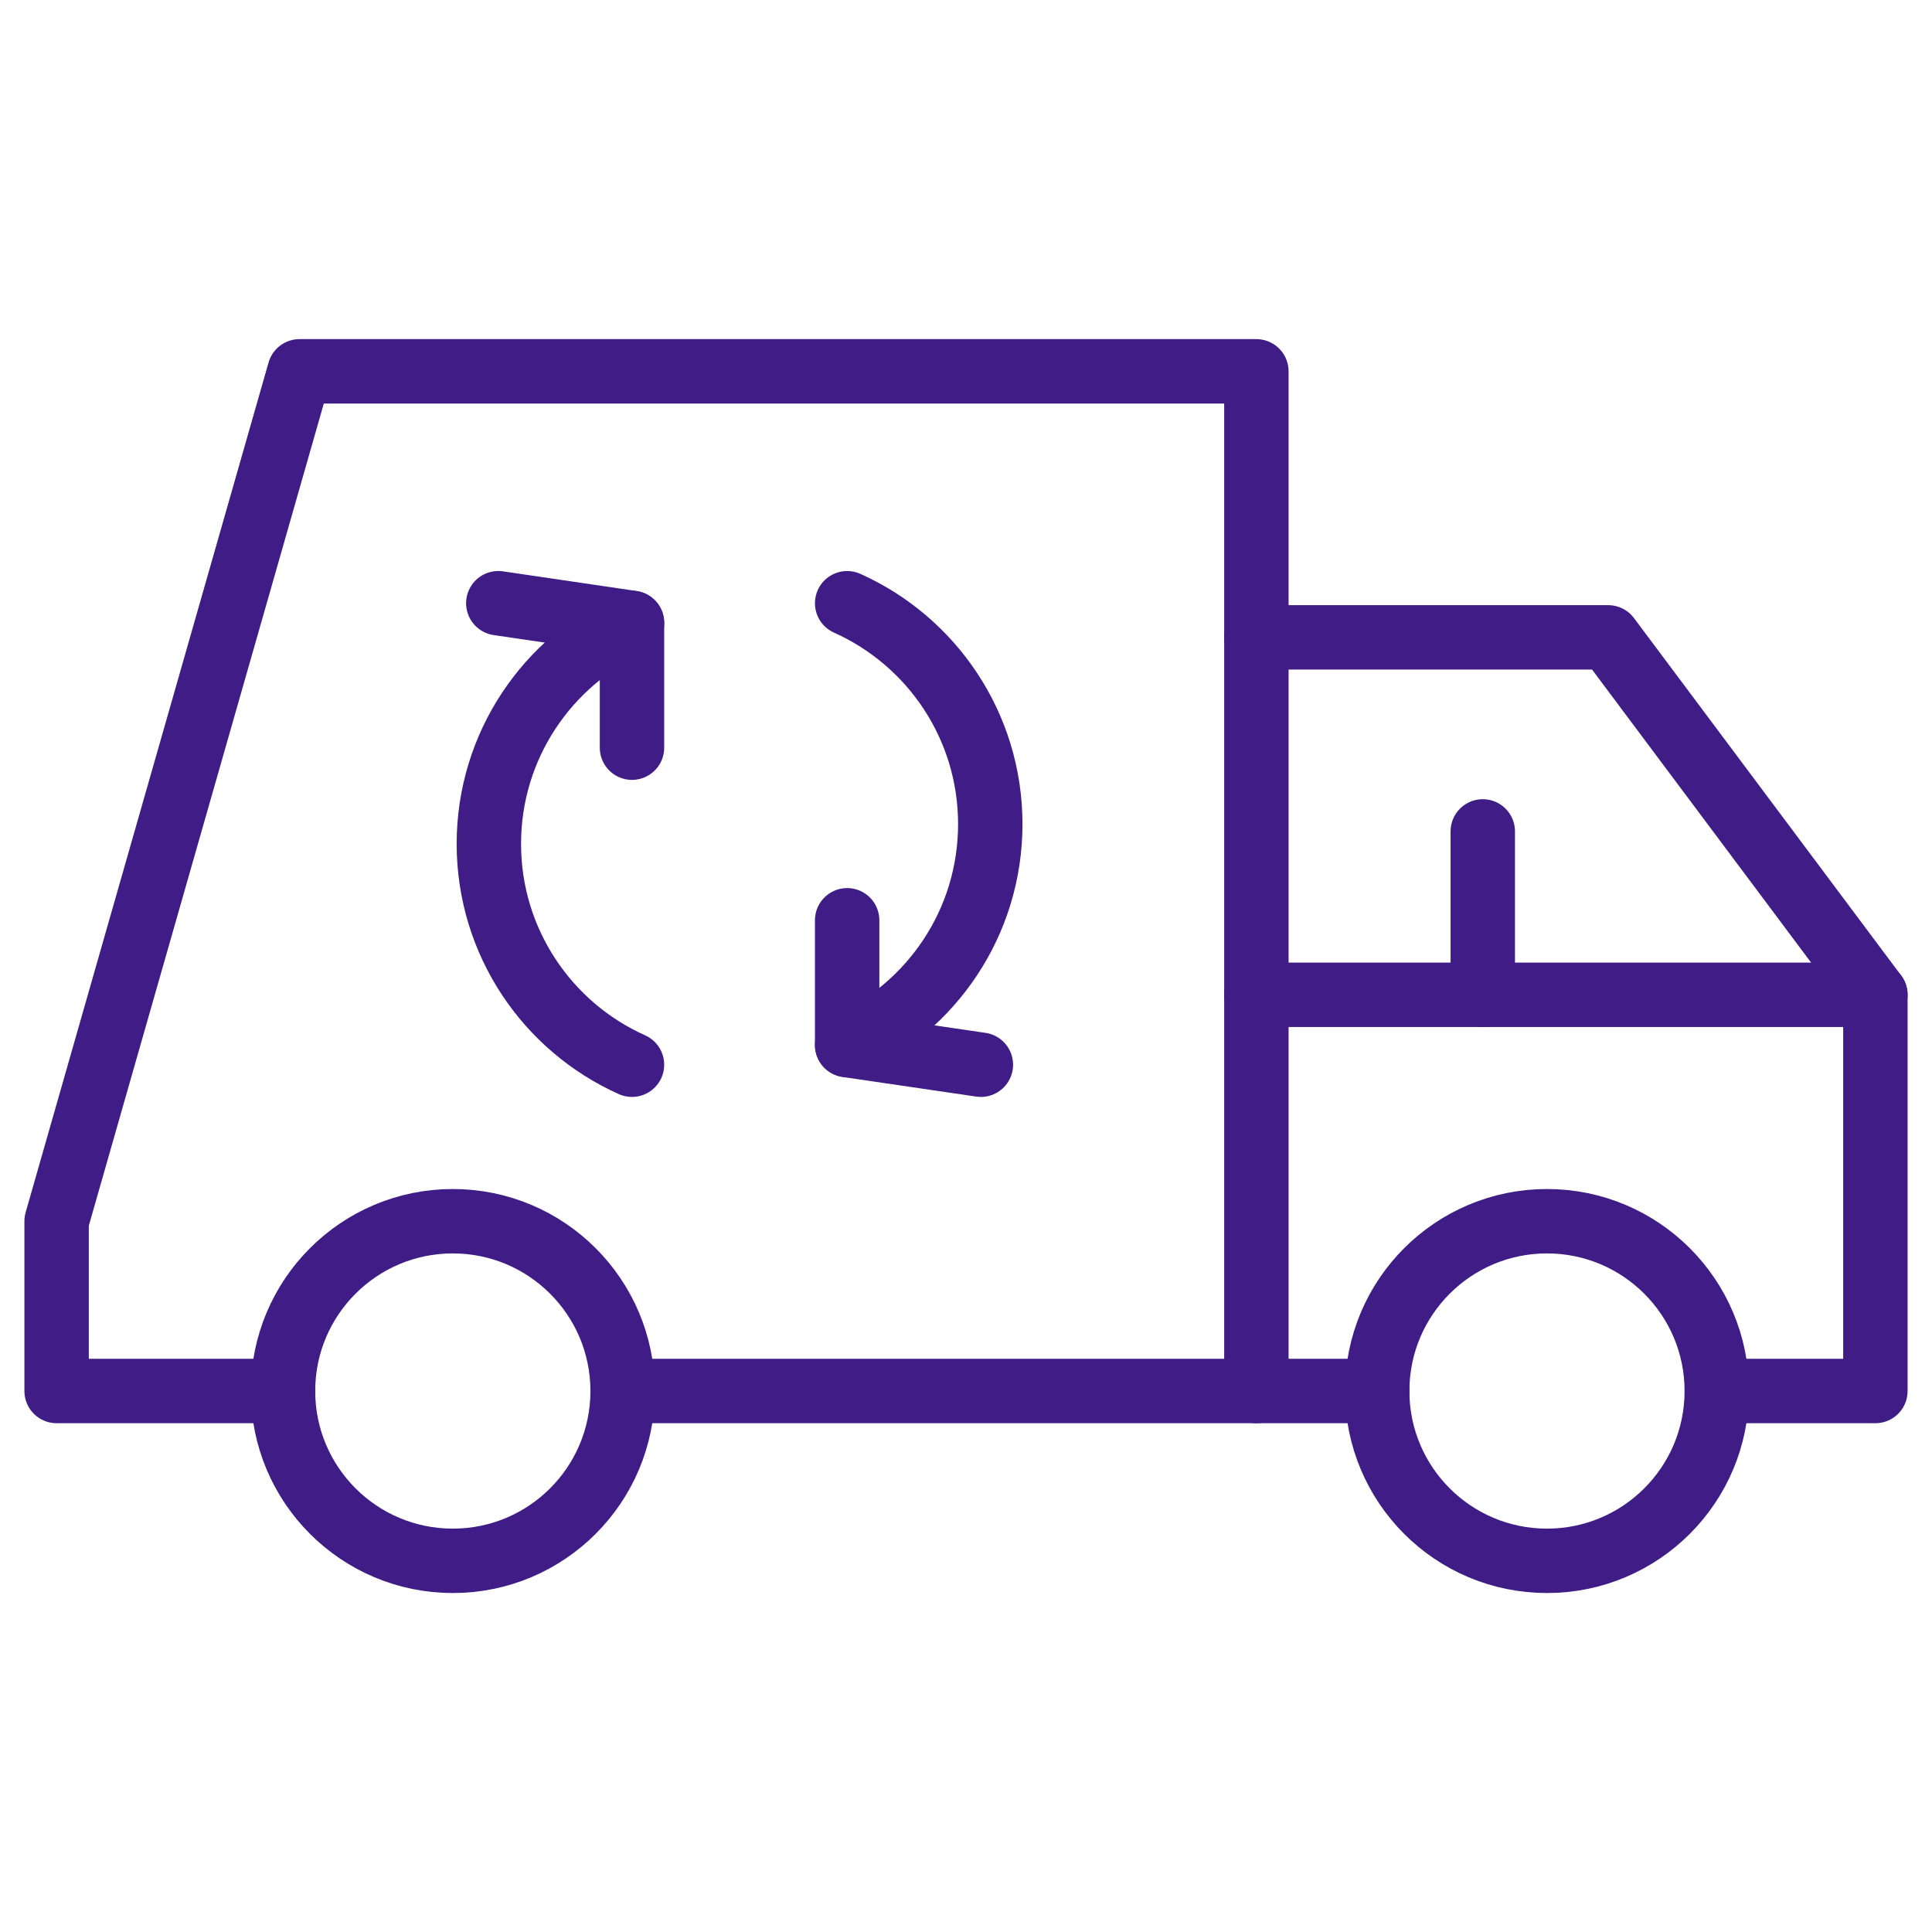
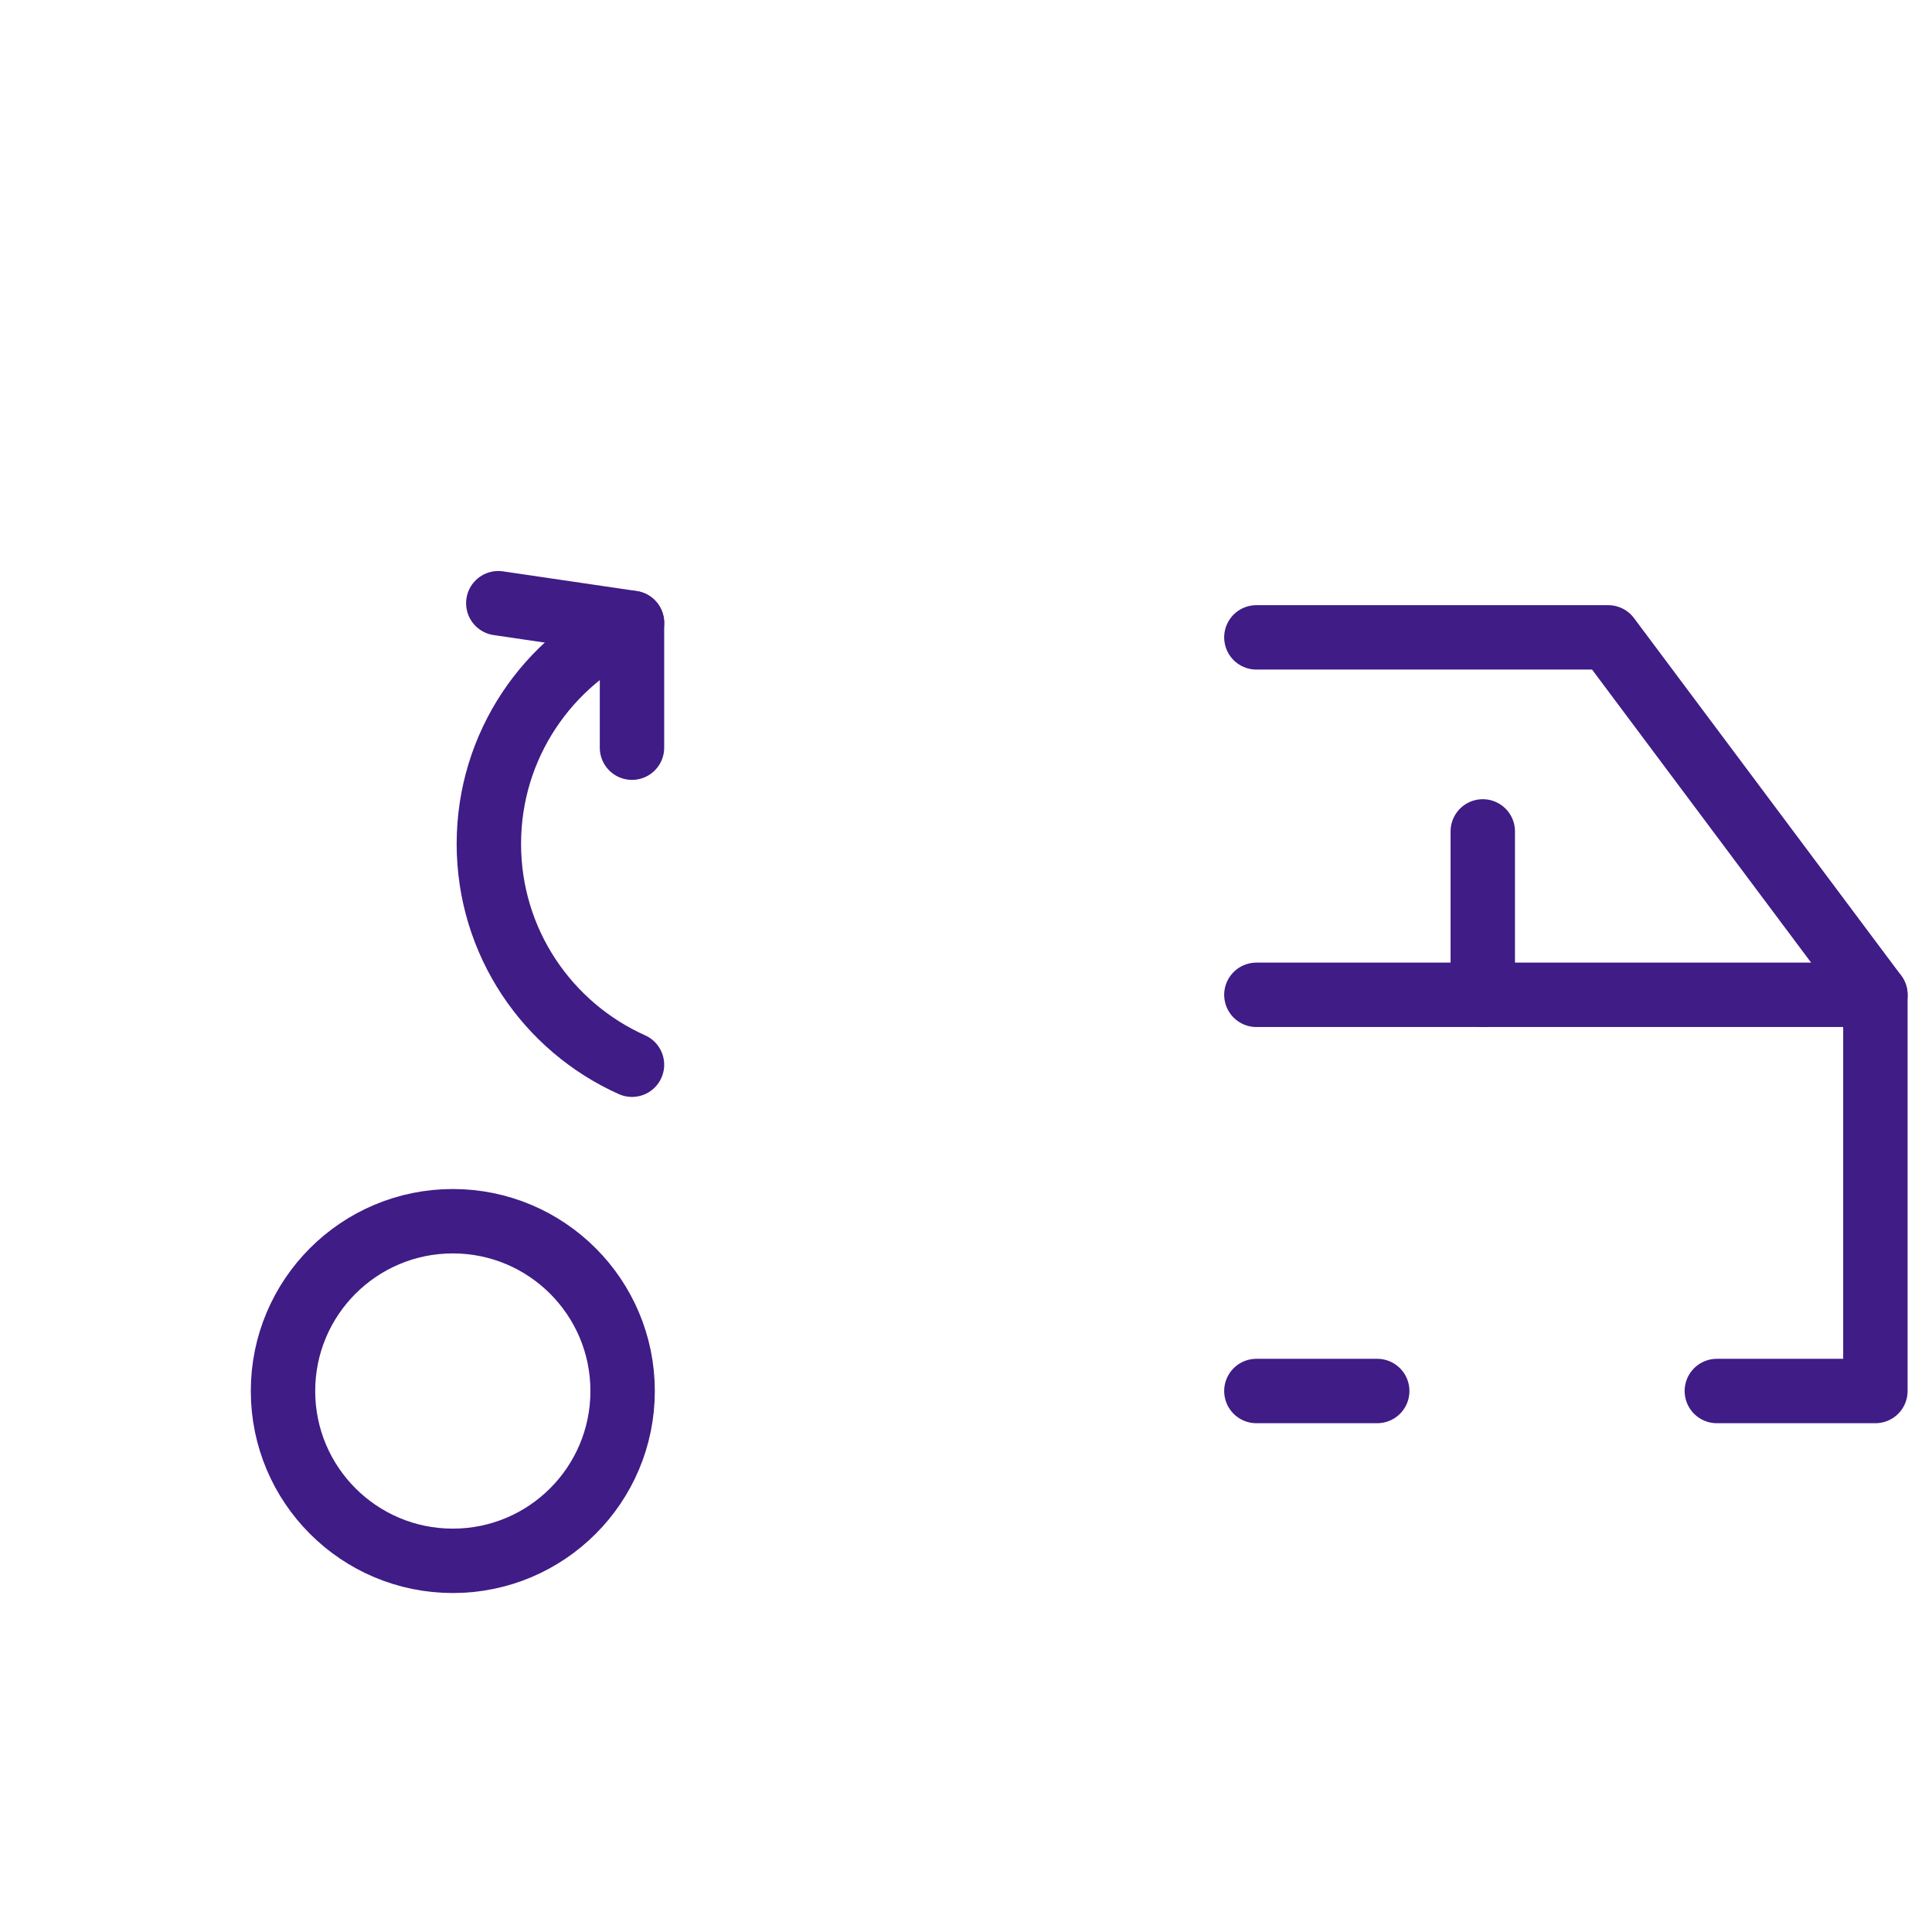
<svg xmlns="http://www.w3.org/2000/svg" width="60" height="60" viewBox="0 0 60 60" fill="none">
  <mask id="mask0_6619_5847" style="mask-type:luminance" maskUnits="userSpaceOnUse" x="0" y="0" width="60" height="60">
    <path d="M0 3.8147e-06H60V60H0V3.8147e-06Z" fill="white" />
  </mask>
  <g mask="url(#mask0_6619_5847)">
-     <path d="M19.336 43.199L39.018 43.199V30.728V18.622V11.532H9.302L1.758 37.926V43.199L8.789 43.199" stroke="#401C86" stroke-width="2" stroke-miterlimit="10" stroke-linecap="round" stroke-linejoin="round" />
-   </g>
+     </g>
  <path d="M42.771 43.199L39.018 43.199" stroke="#401C86" stroke-width="2" stroke-miterlimit="10" stroke-linecap="round" stroke-linejoin="round" />
  <mask id="mask1_6619_5847" style="mask-type:luminance" maskUnits="userSpaceOnUse" x="0" y="0" width="60" height="60">
    <path d="M0 3.8147e-06H60V60H0V3.8147e-06Z" fill="white" />
  </mask>
  <g mask="url(#mask1_6619_5847)">
    <path d="M53.318 43.199L58.242 43.199V30.895L49.944 19.794H39.018" stroke="#401C86" stroke-width="2" stroke-miterlimit="10" stroke-linecap="round" stroke-linejoin="round" />
    <path d="M58.242 30.895H39.018" stroke="#401C86" stroke-width="2" stroke-miterlimit="10" stroke-linecap="round" stroke-linejoin="round" />
    <path d="M19.336 43.199C19.336 46.112 16.975 48.473 14.062 48.473C11.15 48.473 8.789 46.112 8.789 43.199C8.789 40.287 11.15 37.926 14.062 37.926C16.975 37.926 19.336 40.287 19.336 43.199Z" stroke="#401C86" stroke-width="2" stroke-miterlimit="10" stroke-linecap="round" stroke-linejoin="round" />
-     <path d="M53.316 43.199C53.316 46.112 50.955 48.473 48.043 48.473C45.13 48.473 42.77 46.112 42.77 43.199C42.77 40.287 45.13 37.926 48.043 37.926C50.955 37.926 53.316 40.287 53.316 43.199Z" stroke="#401C86" stroke-width="2" stroke-miterlimit="10" stroke-linecap="round" stroke-linejoin="round" />
    <path d="M46.049 30.895V25.82" stroke="#401C86" stroke-width="2" stroke-miterlimit="10" stroke-linecap="round" stroke-linejoin="round" />
    <path d="M19.627 33.066C17.007 31.894 15.182 29.263 15.182 26.207C15.182 23.151 17.007 20.521 19.627 19.347V23.22" stroke="#401C86" stroke-width="2" stroke-miterlimit="10" stroke-linecap="round" stroke-linejoin="round" />
    <path d="M19.628 19.344L15.475 18.733" stroke="#401C86" stroke-width="2" stroke-miterlimit="10" stroke-linecap="round" stroke-linejoin="round" />
-     <path d="M26.309 18.734C28.928 19.906 30.754 22.537 30.754 25.593C30.754 28.65 28.928 31.28 26.309 32.453V28.58" stroke="#401C86" stroke-width="2" stroke-miterlimit="10" stroke-linecap="round" stroke-linejoin="round" />
-     <path d="M26.309 32.456L30.462 33.066" stroke="#401C86" stroke-width="2" stroke-miterlimit="10" stroke-linecap="round" stroke-linejoin="round" />
  </g>
</svg>